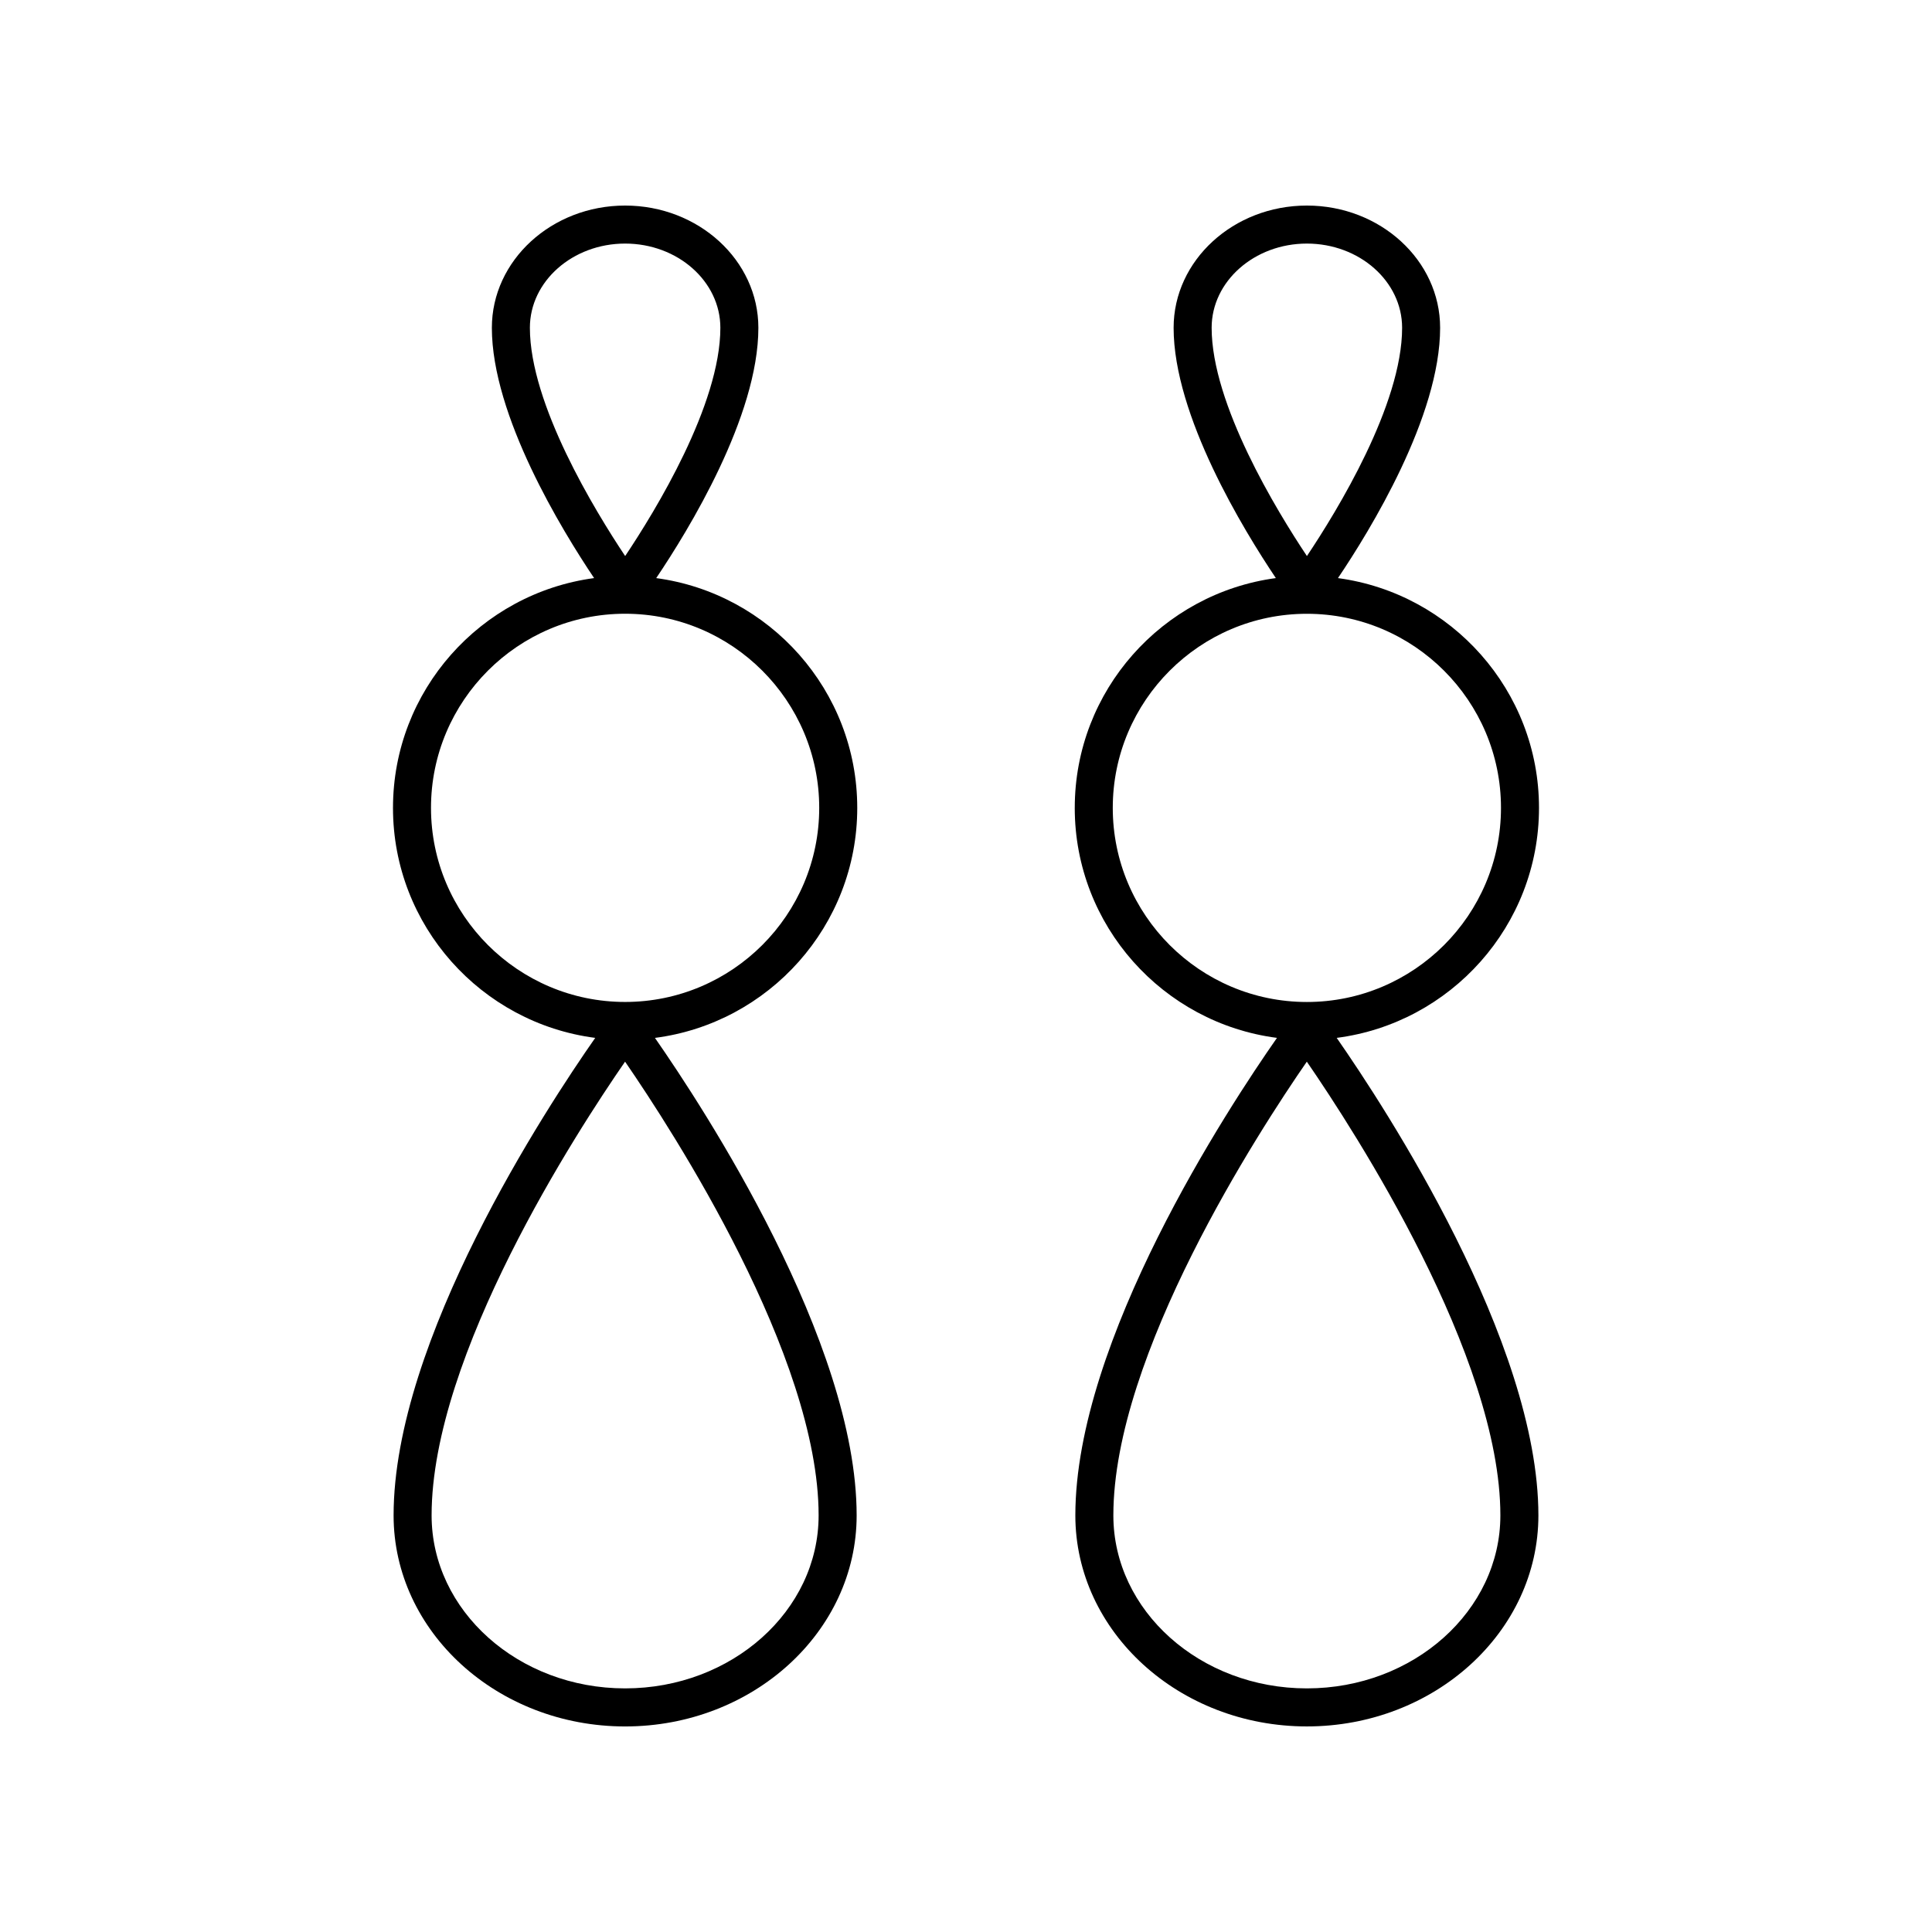
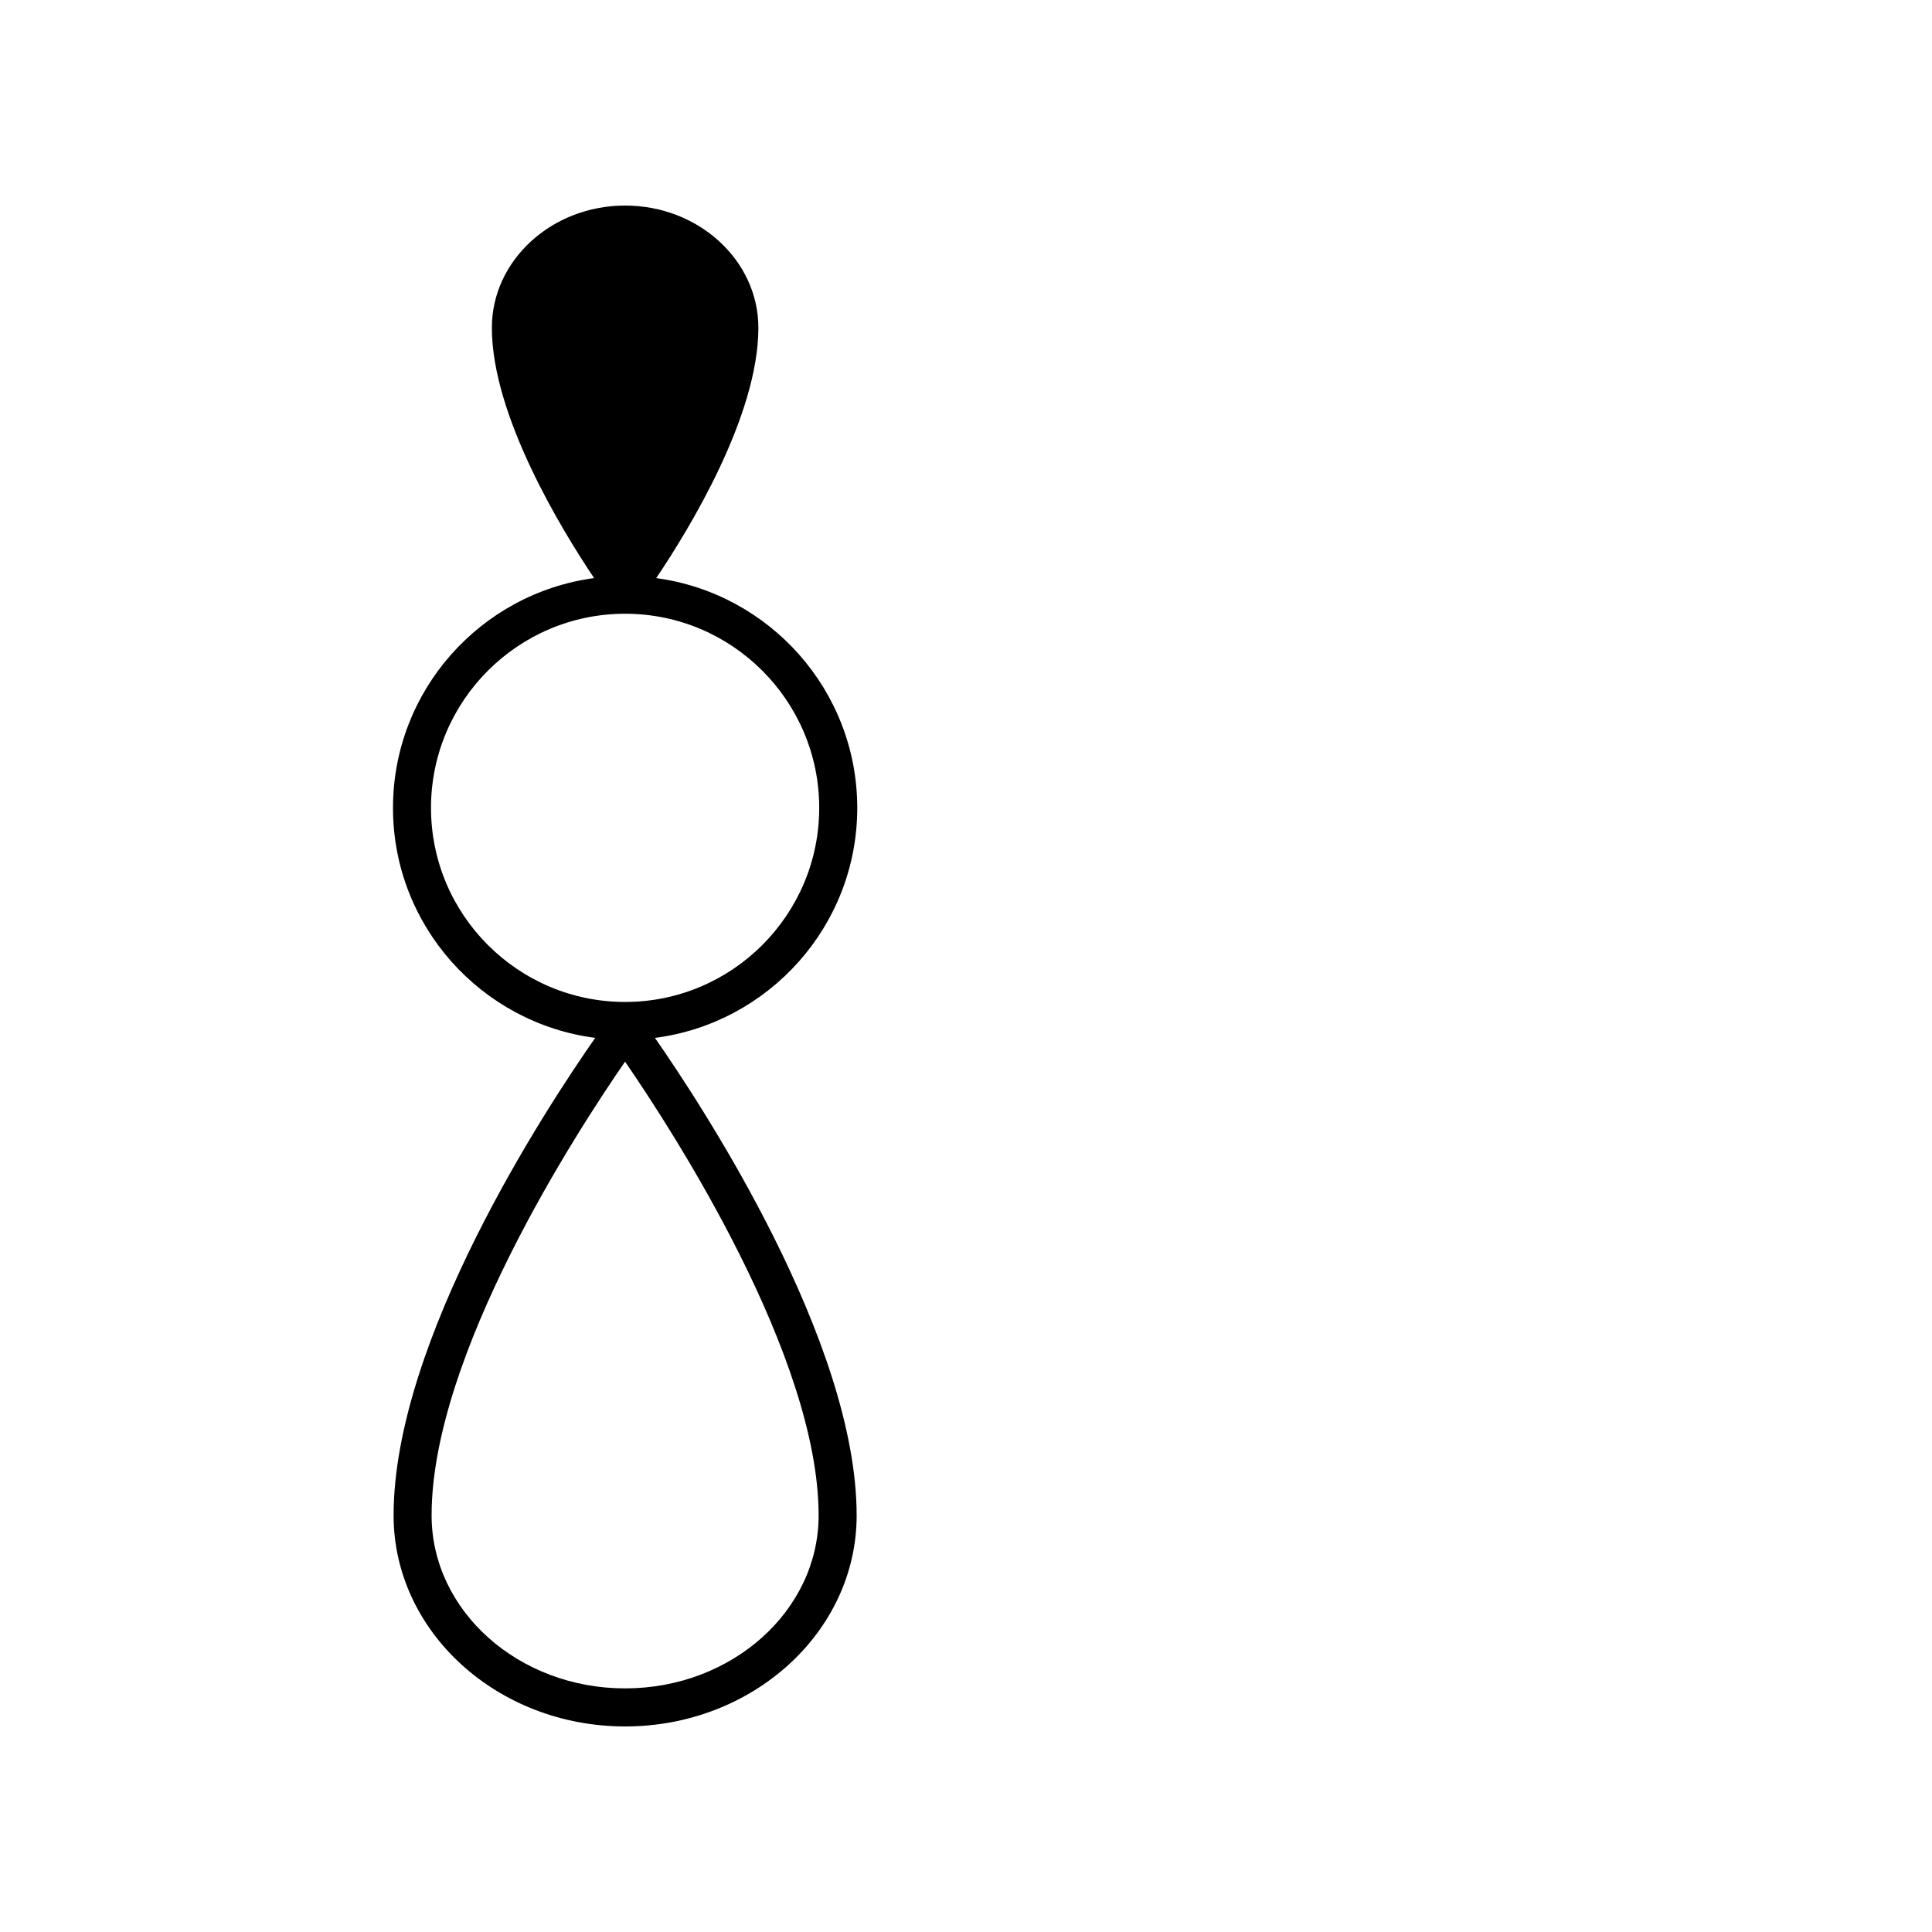
<svg xmlns="http://www.w3.org/2000/svg" fill="#000000" width="800px" height="800px" version="1.1" viewBox="144 144 512 512">
  <g>
-     <path d="m371.18 358.1c0-31.121-23.246-56.852-53.277-60.898 8.531-12.656 27.074-42.852 27.074-66.332 0-17.863-15.844-32.395-35.312-32.395-19.473 0-35.316 14.531-35.316 32.395 0 23.316 18.574 53.641 27.094 66.328-30.039 4.035-53.297 29.773-53.297 60.902 0 31.23 23.41 57.039 53.594 60.949-12.949 18.516-53.434 80.129-53.434 126.55 0 30.836 27.523 55.926 61.355 55.926 33.836 0 61.359-25.086 61.359-55.922 0-46.078-40.531-107.98-53.453-126.55 30.191-3.902 53.613-29.715 53.613-60.949zm-61.516-149.55c13.918 0 25.238 10.012 25.238 22.316 0 20.402-17.188 48.473-25.227 60.492-8.039-12.062-25.25-40.25-25.25-60.492-0.004-12.305 11.32-22.316 25.238-22.316zm-0.004 382.89c-28.277 0-51.281-20.566-51.281-45.848 0-42.539 38.5-101.77 51.27-120.24 12.762 18.543 51.293 78.035 51.293 120.24 0.004 25.281-23.004 45.848-51.281 45.848zm0-181.91c-28.363 0-51.441-23.078-51.441-51.441 0-28.363 23.078-51.441 51.441-51.441 28.363 0 51.441 23.078 51.441 51.441 0 28.367-23.078 51.441-51.441 51.441z" />
-     <path d="m428.82 358.1c0 31.23 23.41 57.039 53.59 60.949-12.945 18.52-53.434 80.129-53.434 126.55 0 30.832 27.523 55.922 61.355 55.922 33.836 0 61.359-25.086 61.359-55.922 0-46.078-40.531-107.98-53.453-126.55 30.191-3.898 53.613-29.715 53.613-60.949 0-31.121-23.25-56.852-53.277-60.898 8.531-12.656 27.074-42.852 27.074-66.332 0-17.863-15.84-32.395-35.312-32.395-19.473 0-35.316 14.531-35.316 32.395 0 23.316 18.574 53.641 27.094 66.328-30.039 4.039-53.293 29.773-53.293 60.902zm61.512 233.34c-28.277 0-51.281-20.566-51.281-45.848 0-42.539 38.5-101.77 51.27-120.24 12.762 18.543 51.293 78.035 51.293 120.24 0.004 25.281-23 45.848-51.281 45.848zm0.004-382.89c13.918 0 25.238 10.012 25.238 22.316 0 20.402-17.188 48.473-25.227 60.492-8.039-12.062-25.25-40.25-25.25-60.492 0-12.305 11.324-22.316 25.238-22.316zm0 98.109c28.363 0 51.441 23.078 51.441 51.441 0 28.363-23.078 51.438-51.441 51.438s-51.441-23.078-51.441-51.441c0-28.363 23.078-51.438 51.441-51.438z" />
+     <path d="m371.18 358.1c0-31.121-23.246-56.852-53.277-60.898 8.531-12.656 27.074-42.852 27.074-66.332 0-17.863-15.844-32.395-35.312-32.395-19.473 0-35.316 14.531-35.316 32.395 0 23.316 18.574 53.641 27.094 66.328-30.039 4.035-53.297 29.773-53.297 60.902 0 31.23 23.41 57.039 53.594 60.949-12.949 18.516-53.434 80.129-53.434 126.55 0 30.836 27.523 55.926 61.355 55.926 33.836 0 61.359-25.086 61.359-55.922 0-46.078-40.531-107.98-53.453-126.55 30.191-3.902 53.613-29.715 53.613-60.949zm-61.516-149.55zm-0.004 382.89c-28.277 0-51.281-20.566-51.281-45.848 0-42.539 38.5-101.77 51.27-120.24 12.762 18.543 51.293 78.035 51.293 120.24 0.004 25.281-23.004 45.848-51.281 45.848zm0-181.91c-28.363 0-51.441-23.078-51.441-51.441 0-28.363 23.078-51.441 51.441-51.441 28.363 0 51.441 23.078 51.441 51.441 0 28.367-23.078 51.441-51.441 51.441z" />
  </g>
</svg>